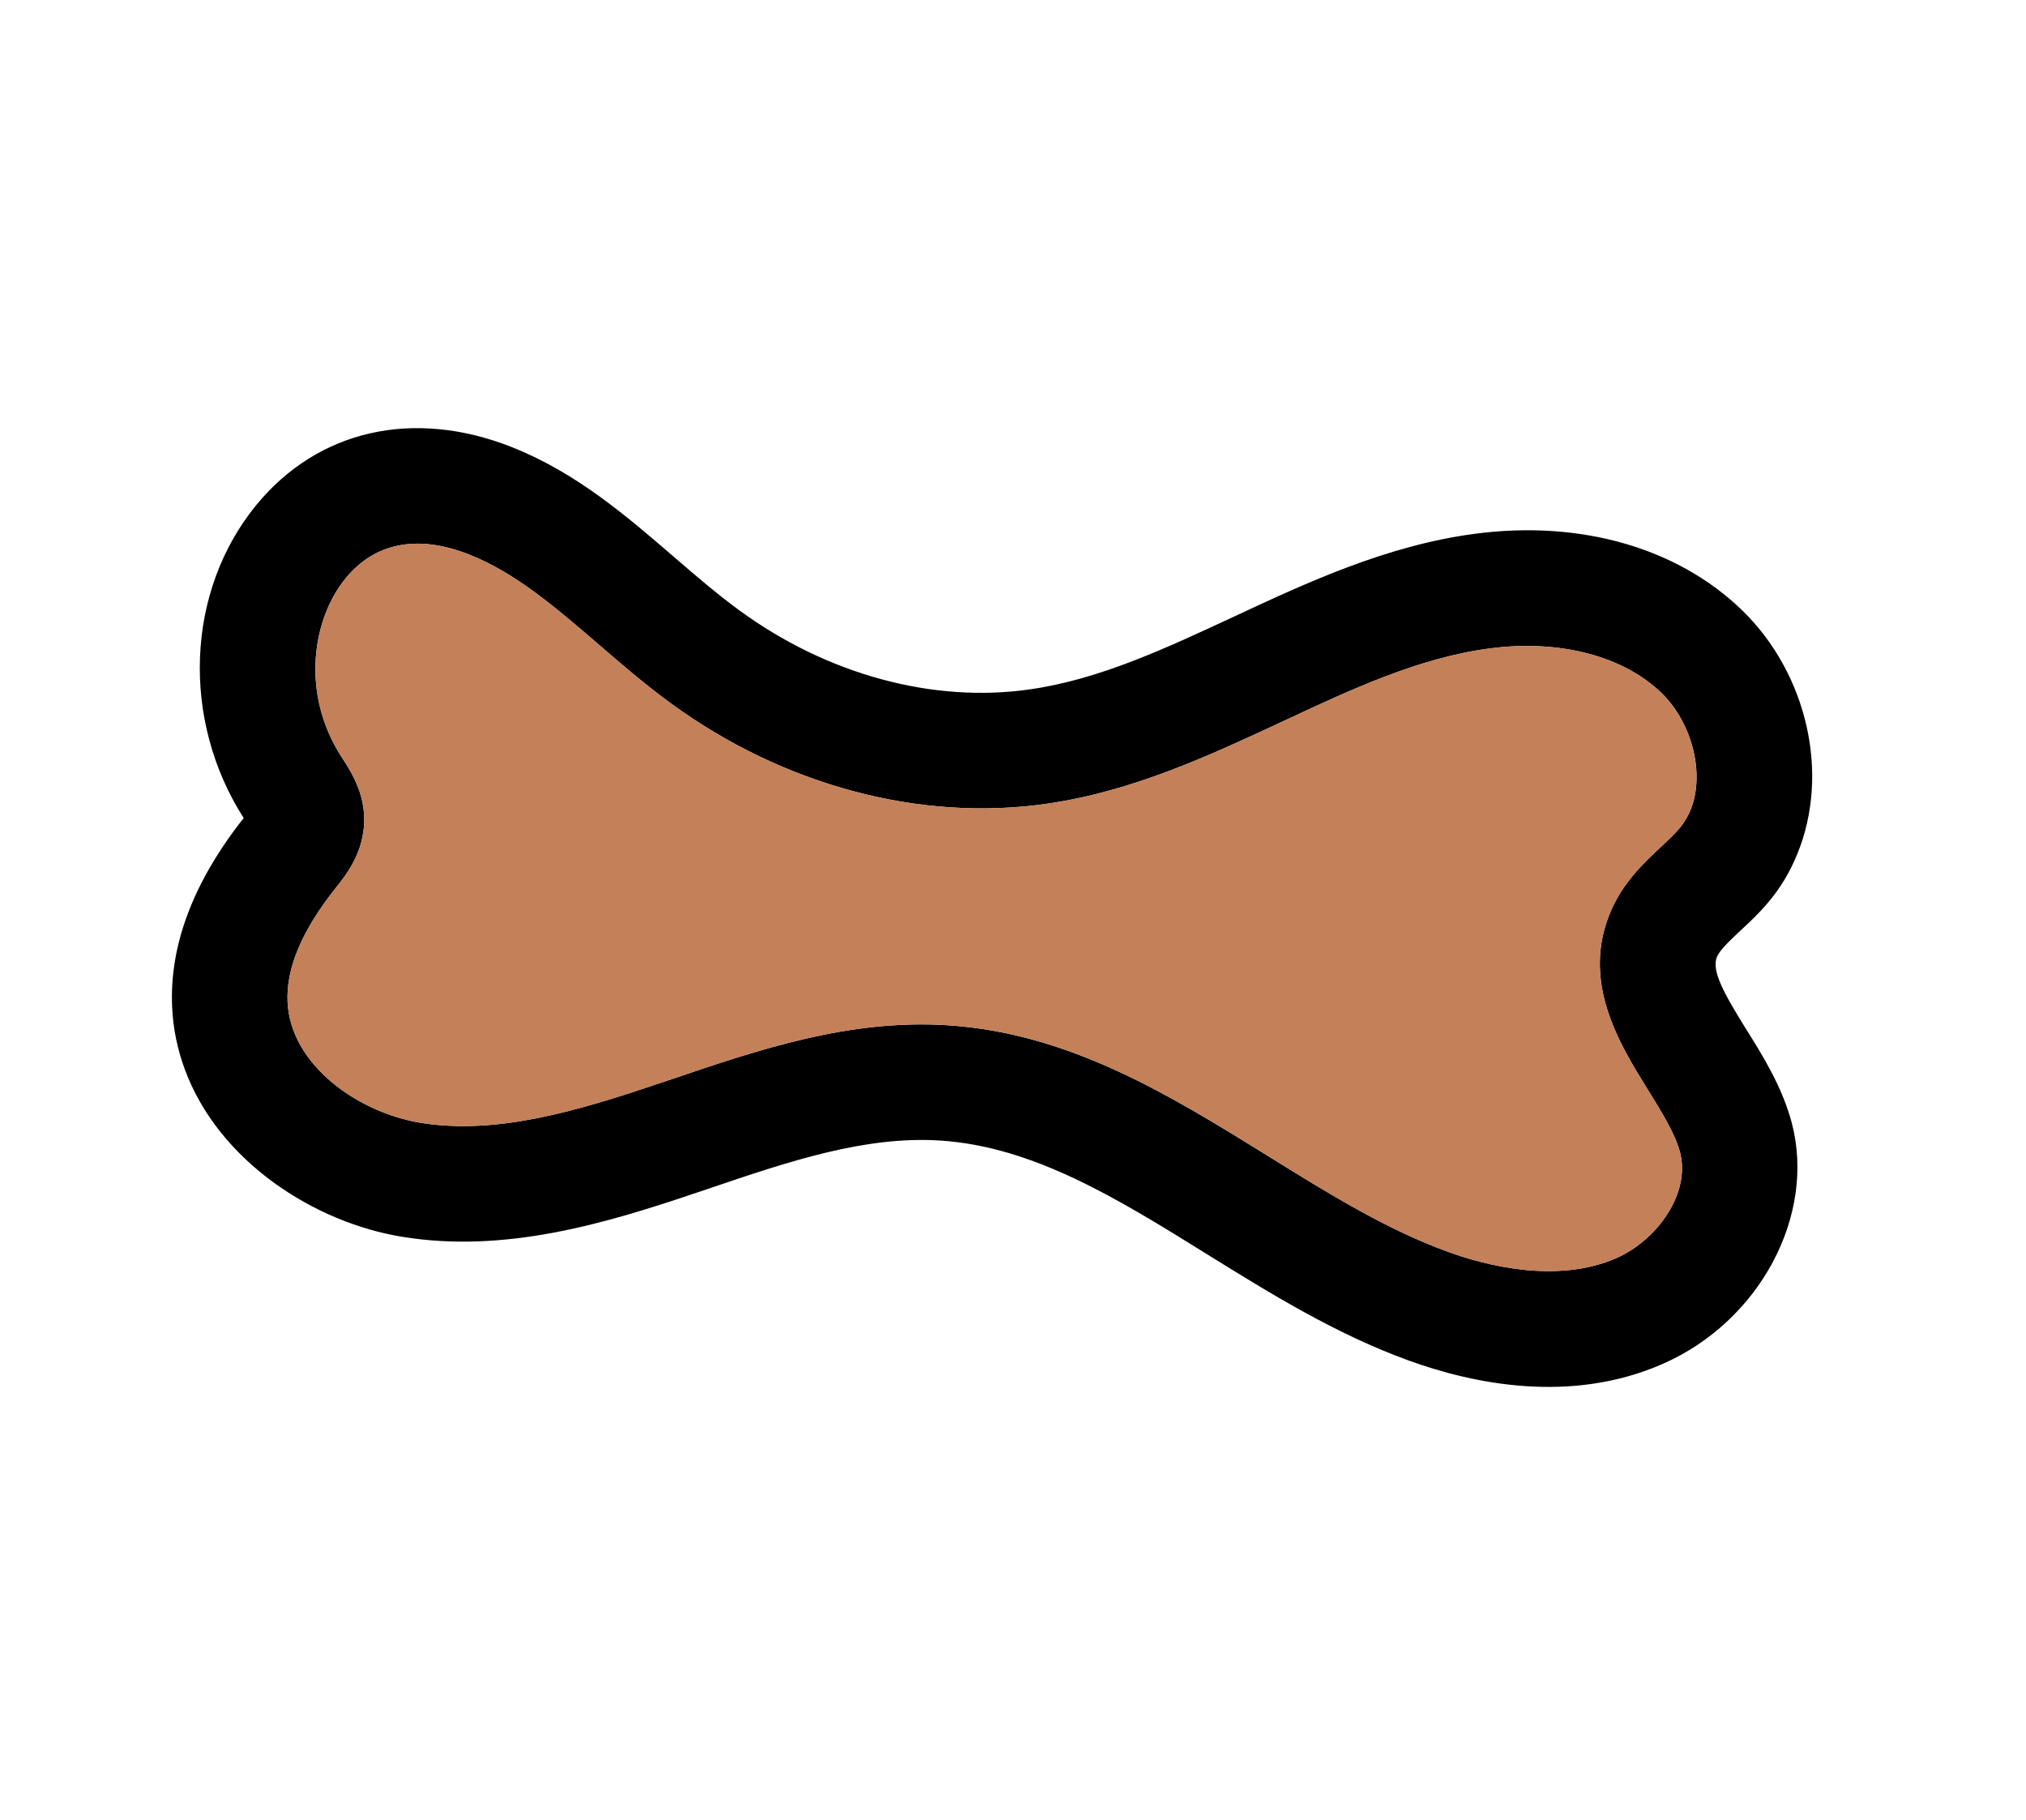
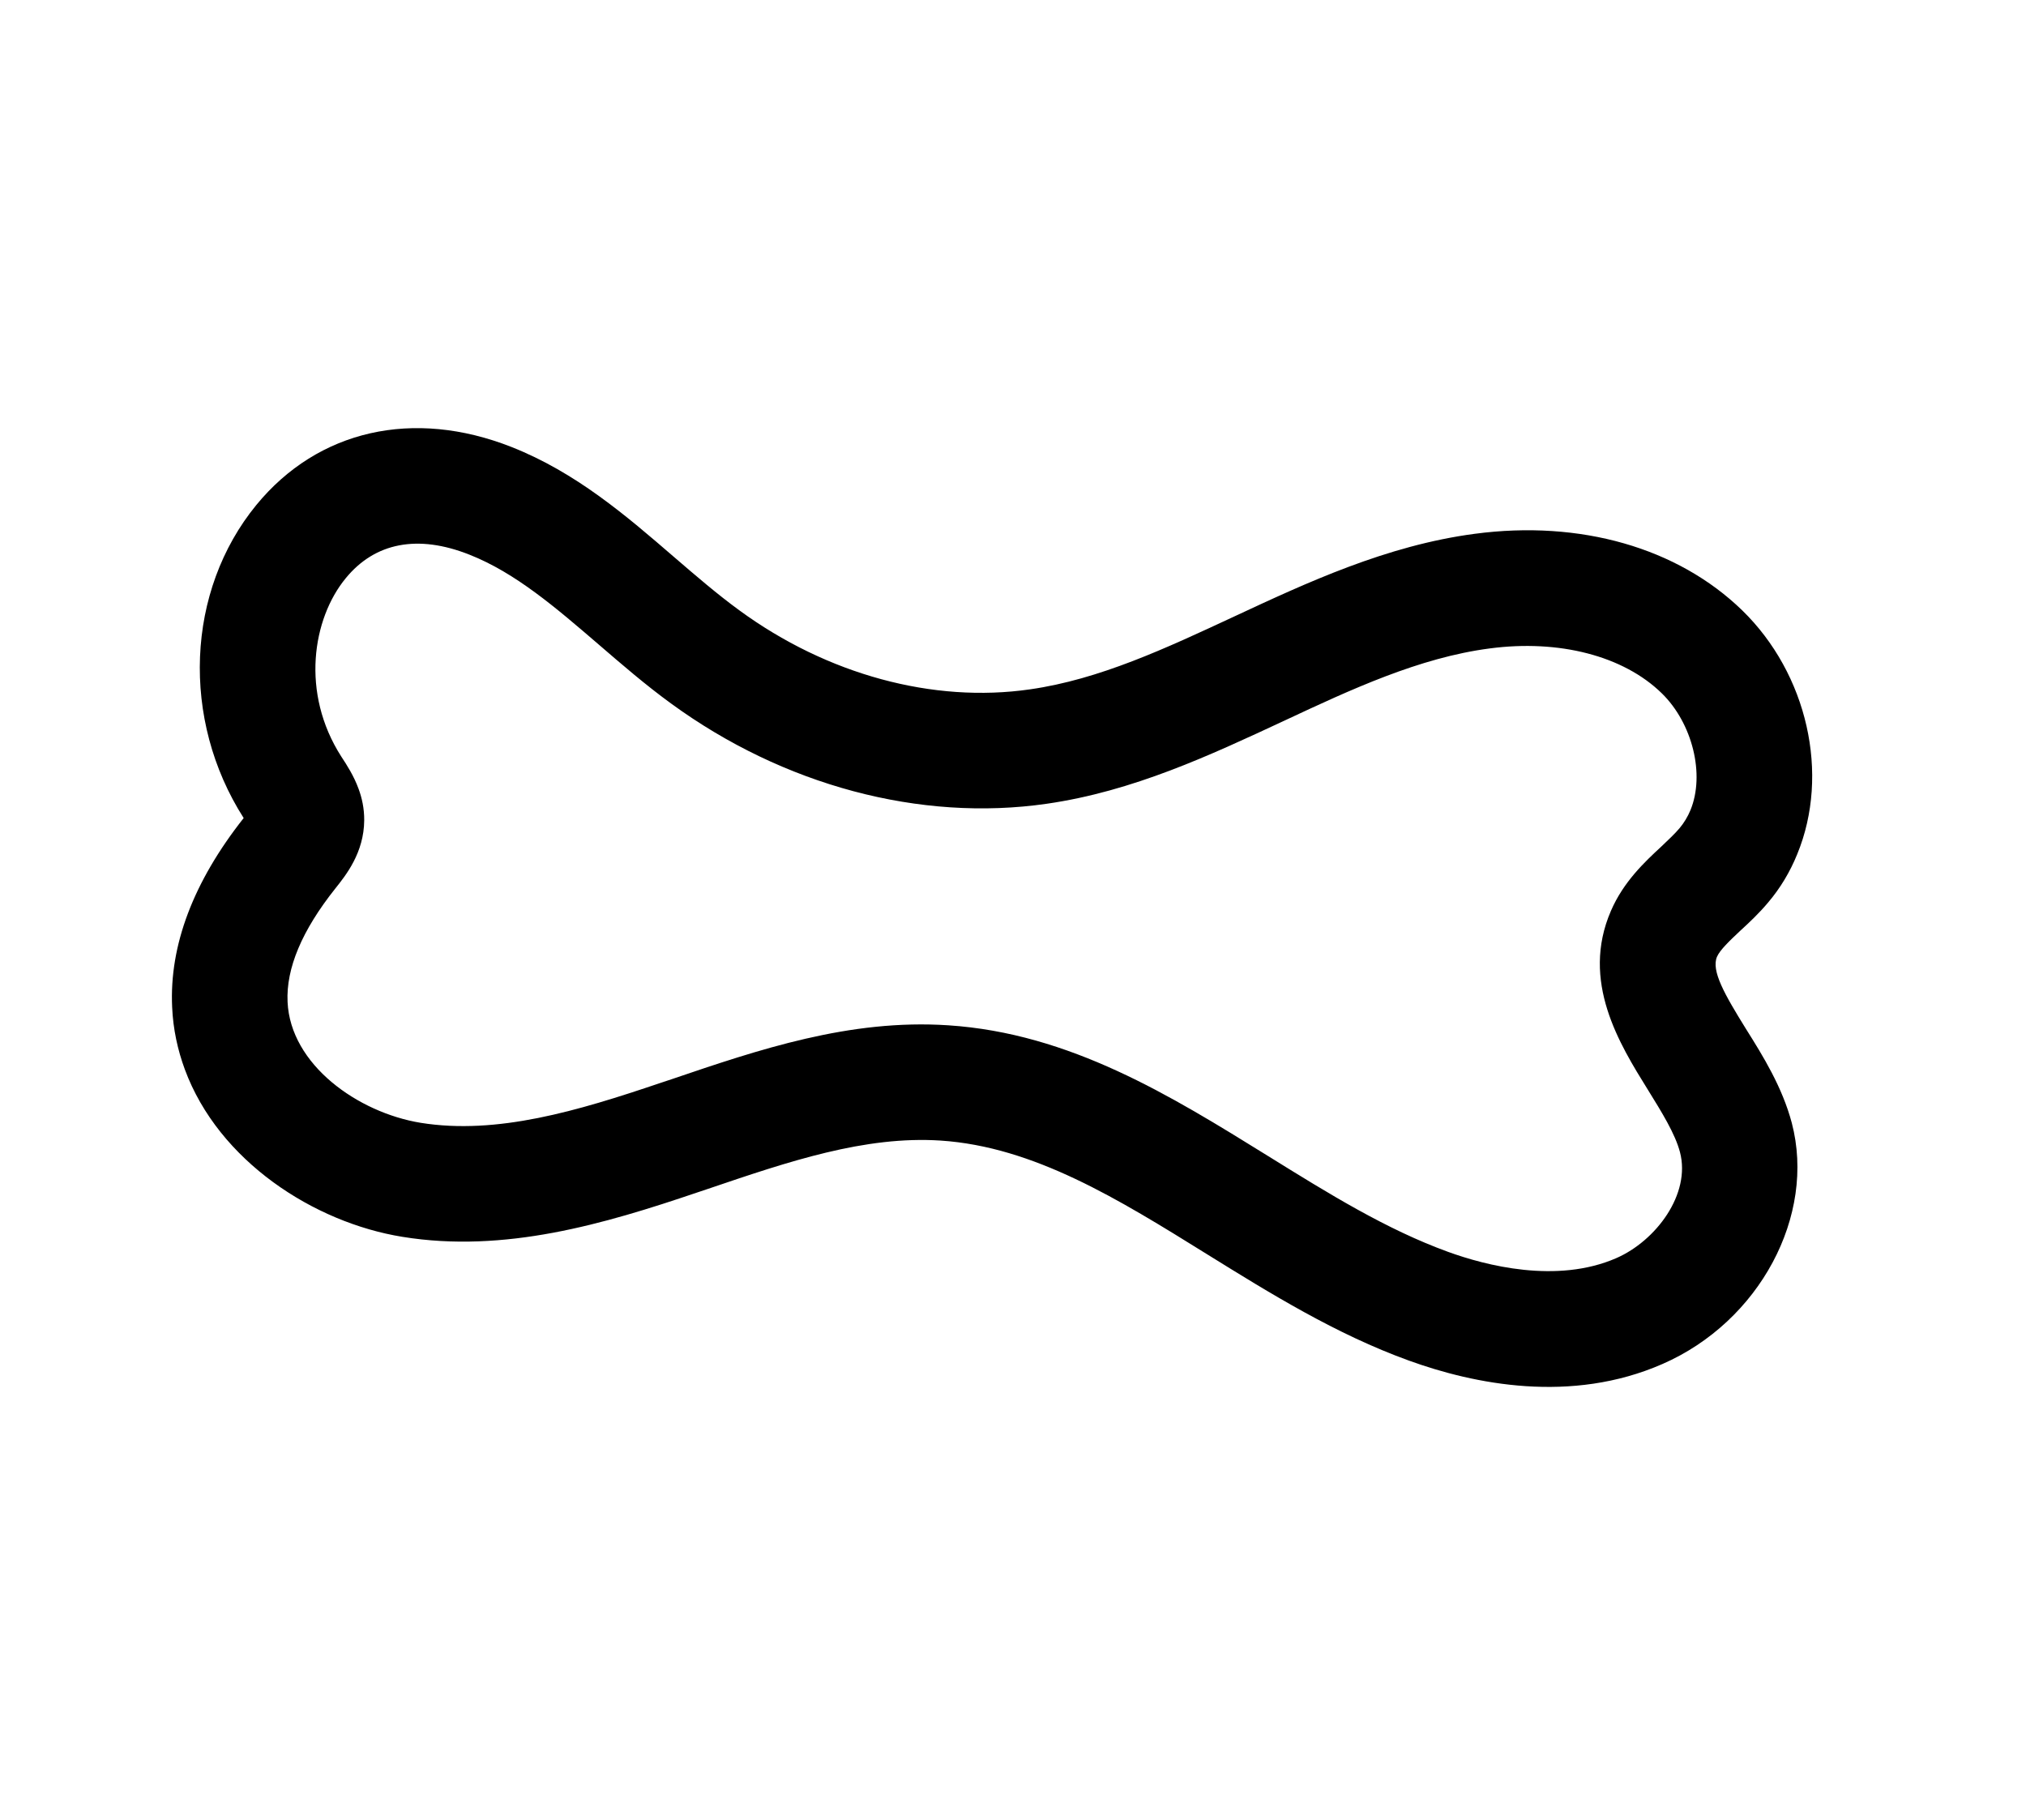
<svg xmlns="http://www.w3.org/2000/svg" width="69" height="62" viewBox="0 0 69 62" fill="none">
  <path d="M56.619 46.458C59.922 45.018 61.854 41.408 61.023 38.245C60.7 37.03 60.048 35.975 59.461 35.042C58.732 33.865 58.272 33.062 58.477 32.585C58.581 32.35 58.912 32.037 59.268 31.702C59.567 31.428 59.904 31.113 60.214 30.743C60.631 30.254 60.964 29.697 61.208 29.095C62.33 26.368 61.557 22.953 59.335 20.789C57.137 18.655 53.819 17.703 50.221 18.182C47.217 18.579 44.49 19.854 42.064 20.984C39.688 22.09 37.444 23.141 35.081 23.479C31.785 23.958 28.168 22.978 25.173 20.783C24.426 20.237 23.715 19.625 22.956 18.972C21.319 17.558 19.618 16.095 17.427 15.227C14.078 13.905 10.831 14.642 8.733 17.196C6.333 20.124 6.156 24.506 8.299 27.863C6.585 30.033 5.763 32.202 5.863 34.307C5.896 35.057 6.051 35.762 6.294 36.422C7.446 39.546 10.693 41.641 13.707 42.127C17.185 42.692 20.577 41.691 23.745 40.616L24.119 40.491C26.867 39.557 29.458 38.681 32.034 38.848C35.21 39.058 38.076 40.834 41.108 42.719C43.269 44.059 45.5 45.444 47.984 46.342C50.204 47.147 53.511 47.821 56.619 46.458ZM49.316 42.638C47.224 41.878 45.261 40.663 43.183 39.372C39.865 37.316 36.444 35.193 32.294 34.922C28.937 34.7 25.844 35.748 22.857 36.764L22.483 36.888C19.67 37.84 16.926 38.66 14.331 38.244C12.18 37.893 9.891 36.259 9.794 34.127C9.74 32.983 10.282 31.693 11.421 30.261C11.785 29.805 12.396 29.041 12.404 27.94C12.407 27.538 12.328 27.18 12.21 26.862C12.048 26.422 11.816 26.061 11.624 25.77C10.234 23.602 10.641 21.073 11.774 19.695C12.774 18.473 14.235 18.197 15.988 18.892C17.555 19.51 18.931 20.698 20.392 21.954C21.172 22.626 21.981 23.326 22.851 23.959C26.677 26.754 31.338 28 35.65 27.376C38.58 26.954 41.201 25.731 43.75 24.542C46.001 23.489 48.336 22.399 50.735 22.086C53.1 21.773 55.291 22.339 56.595 23.613C57.641 24.634 58.074 26.38 57.571 27.597C57.477 27.822 57.354 28.025 57.204 28.205C57.044 28.395 56.825 28.601 56.587 28.827C56.009 29.362 55.292 30.033 54.863 31.026C53.825 33.426 55.157 35.563 56.127 37.125C56.597 37.885 57.049 38.612 57.215 39.241C57.592 40.672 56.398 42.262 55.047 42.852C53.017 43.738 50.582 43.098 49.316 42.638Z" fill="black" />
-   <path d="M49.316 42.638C47.224 41.878 45.261 40.663 43.183 39.372C39.865 37.316 36.444 35.193 32.294 34.922C28.937 34.7 25.844 35.748 22.857 36.764L22.483 36.888C19.67 37.84 16.926 38.66 14.331 38.244C12.18 37.893 9.891 36.259 9.794 34.127C9.74 32.983 10.282 31.693 11.421 30.261C11.785 29.805 12.396 29.041 12.404 27.94C12.407 27.538 12.328 27.18 12.21 26.862C12.048 26.422 11.816 26.061 11.624 25.77C10.234 23.602 10.641 21.073 11.774 19.696C12.774 18.473 14.235 18.197 15.988 18.892C17.555 19.51 18.931 20.698 20.392 21.954C21.171 22.626 21.981 23.326 22.851 23.959C26.677 26.754 31.338 28 35.65 27.376C38.58 26.954 41.201 25.731 43.75 24.542C46.001 23.489 48.336 22.399 50.735 22.086C53.1 21.773 55.291 22.339 56.595 23.613C57.641 24.634 58.074 26.38 57.571 27.597C57.477 27.822 57.354 28.025 57.204 28.205C57.044 28.395 56.825 28.601 56.587 28.827C56.009 29.362 55.292 30.033 54.863 31.026C53.825 33.426 55.157 35.563 56.127 37.125C56.597 37.885 57.049 38.612 57.215 39.241C57.592 40.672 56.398 42.262 55.047 42.852C53.017 43.738 50.582 43.098 49.316 42.638Z" fill="#C38059" />
</svg>